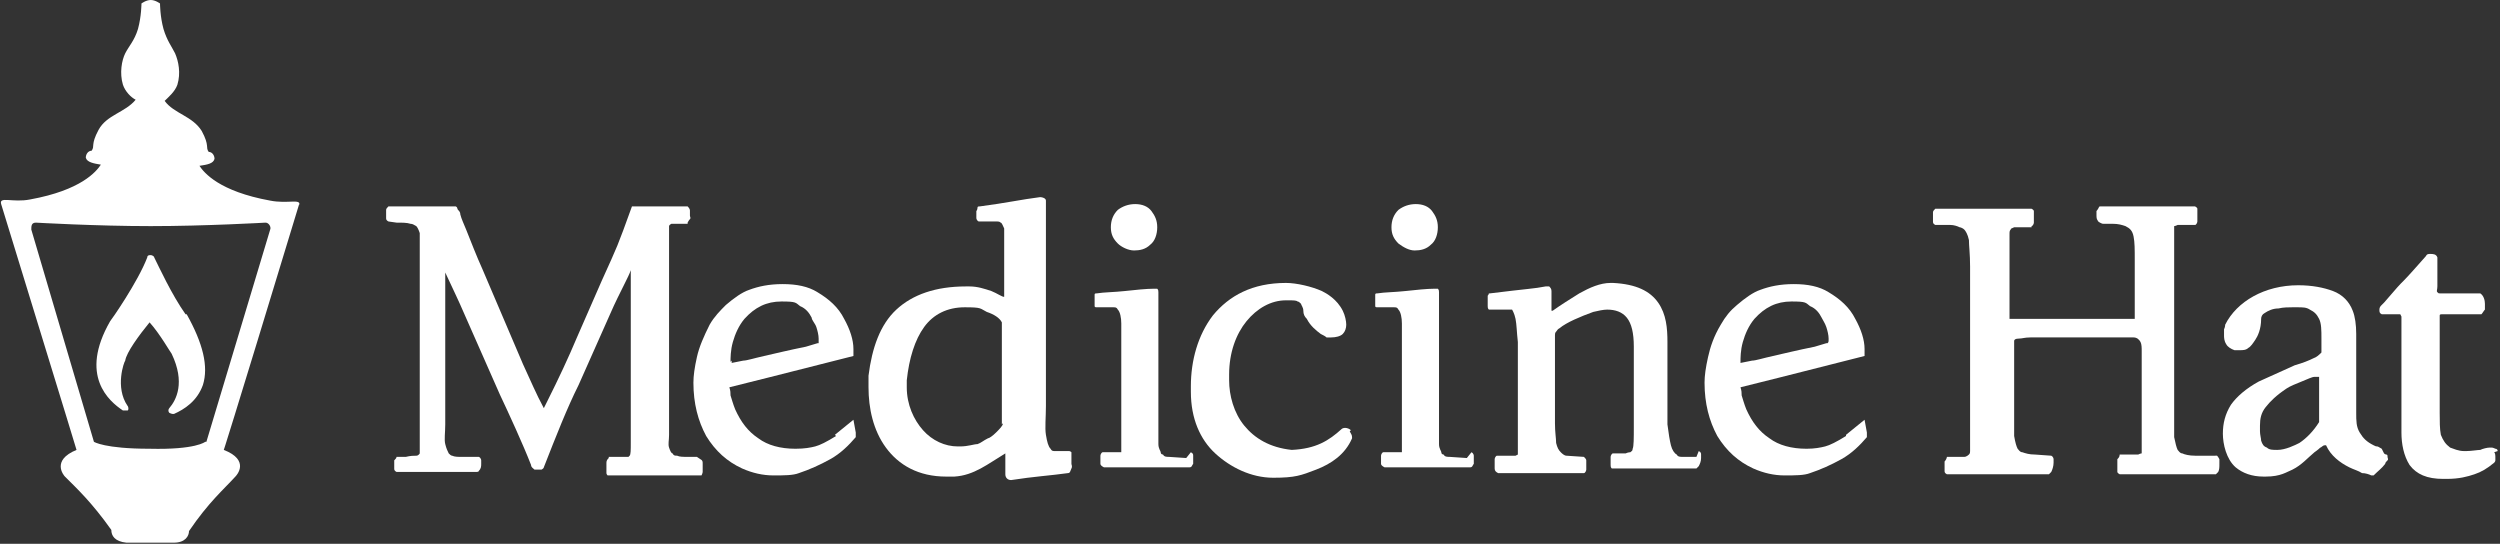
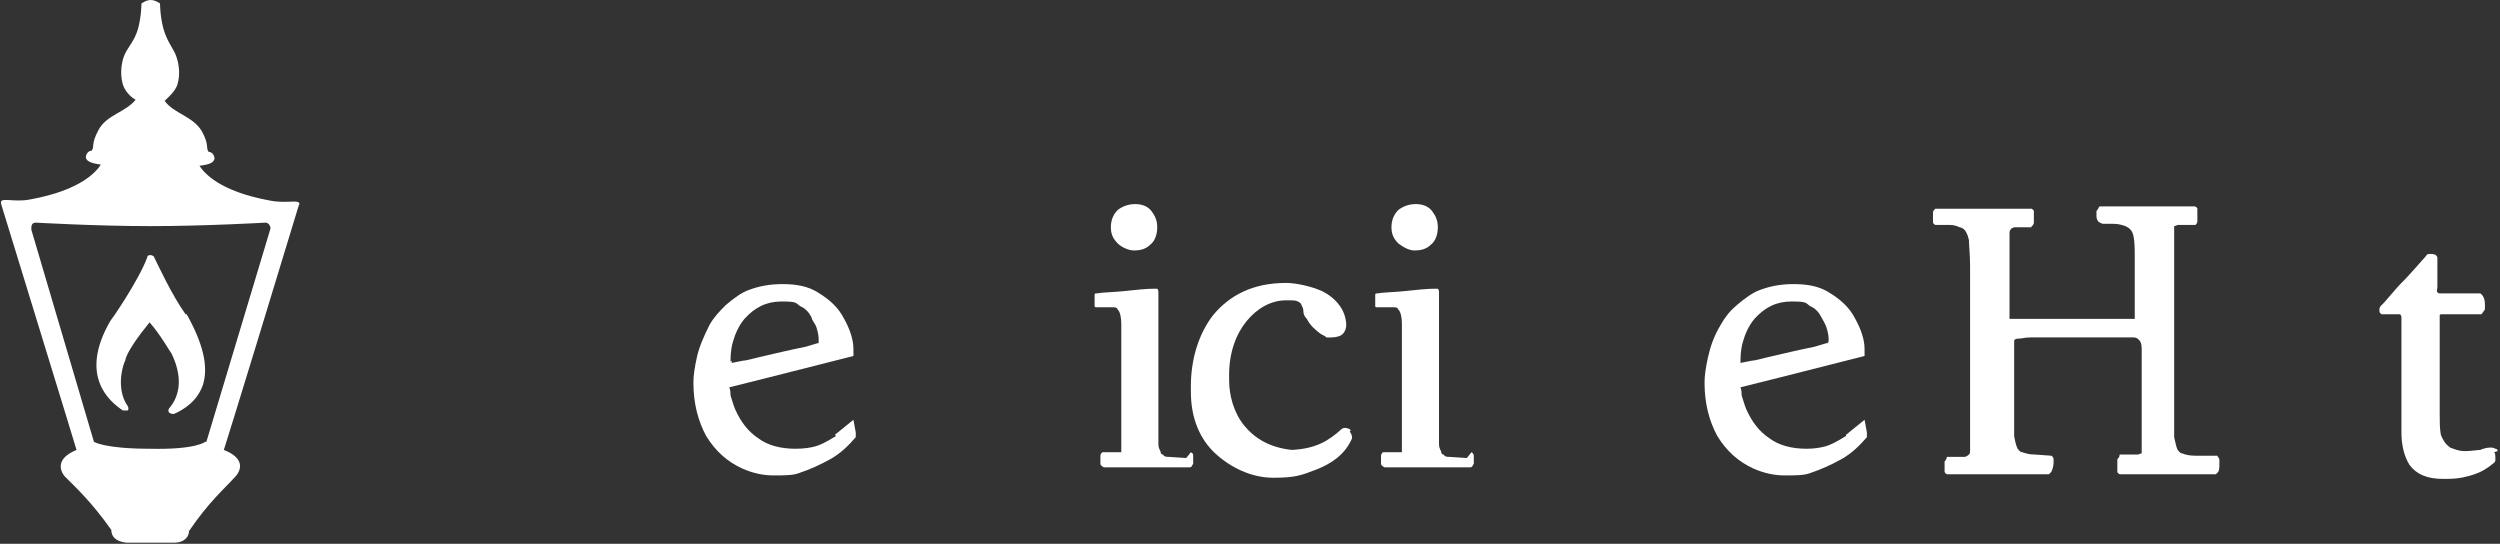
<svg xmlns="http://www.w3.org/2000/svg" id="Layer_1" data-name="Layer 1" version="1.1" viewBox="0 0 215.6 46.9">
  <rect x="0" y="0" width="215.6" height="46.9" fill="#333333" stroke="none" />
  <defs>
    <style>
      .cls-1 {
        fill: #fff;
        stroke-width: 0px;
      }
    </style>
  </defs>
  <g>
    <path class="cls-1" d="M16,27.1c-1.2-1.7-2.3-4.1-2.7-4.9,0-.1-.2-.2-.3-.2-.1,0-.3,0-.3.2-.8,2.1-3.1,5.4-3.2,5.5h0c-2.7,4.7-.1,6.9,1.1,7.7.1,0,.3,0,.4,0,.1,0,.1-.3,0-.4-1.1-1.6-.3-3.8-.2-3.9h0c.1-.7,1.2-2.2,2.1-3.3.9,1,1.8,2.6,1.9,2.7,1.2,2.5.4,4-.2,4.7-.1.1-.1.3,0,.4,0,0,.2.1.3.1s.1,0,.1,0c.9-.4,2-1.1,2.5-2.5.5-1.6,0-3.6-1.4-6.1Z" />
    <path class="cls-1" d="M25.8,17.7c.2-.6-1-.1-2.5-.4-4.4-.8-5.7-2.4-6.1-3,.7-.1,1.2-.2,1.3-.6,0-.3-.2-.6-.5-.6-.3-.4.1-.5-.6-1.8-.8-1.3-2.4-1.5-3.2-2.6h0c.3-.3.9-.8,1.1-1.4.3-1,.1-2-.2-2.7-.3-.6-.7-1.1-1-2.1-.3-1.1-.3-2.2-.3-2.2,0,0-.4-.3-.8-.3s-.8.3-.8.3c0,0,0,1.1-.3,2.2-.3,1-.8,1.5-1.1,2.1-.3.6-.5,1.7-.2,2.7.2.6.7,1.1,1.1,1.3h0c-.9,1.1-2.5,1.3-3.2,2.6s-.3,1.4-.6,1.8c-.3,0-.5.3-.5.6.1.4.7.5,1.3.6-.4.6-1.7,2.2-6.1,3-1.5.3-2.7-.3-2.5.4,6.3,20.5,6.5,21.2,6.5,21.2h0c-2.2.9-1.1,2.2-1,2.3t0,0c1,1,2.3,2.2,4,4.6h0c0,.5.3,1,1.3,1.1h4.1c1,0,1.3-.6,1.3-1h0c1.7-2.5,3-3.6,4-4.7t0,0c.1-.1,1.3-1.4-1-2.3h0s.3-.8,6.5-21.2ZM17.7,38.1s-.8.7-4.8.6c-3.9,0-4.8-.6-4.8-.6L2.7,19.8c0-.3,0-.6.4-.6,0,0,5.2.3,9.9.3s9.9-.3,9.9-.3c.3,0,.5.4.4.6l-5.5,18.3Z" />
  </g>
  <g>
    <path class="cls-1" d="M190.4,39.3h0s-1.1,0-1.1,0c-.5,0-.9-.1-1.1-.2-.2,0-.3-.2-.4-.3-.1-.2-.2-.6-.3-1.1,0-.6,0-1.3,0-2.4v-12.6c0-1.3,0-2.1,0-2.6s0-.4,0-.5c0,0,0-.1,0-.1,0,0,.1,0,.3-.1.2,0,.4,0,.7,0h.8s0,0,0,0c.1,0,.2-.2.2-.3s0-.2,0-.4,0-.3,0-.5c0,0,0-.1,0-.2,0,0,0-.1-.2-.2h0s-8.1,0-8.1,0c-.1,0-.2,0-.2.1,0,0-.1.2-.2.3,0,.1,0,.2,0,.3,0,.2,0,.4.1.5,0,0,0,.1.2.2s.2.1.3.1h.8c.5,0,.8.1,1.1.2.4.2.6.4.7.9s.1,1.1.1,2v4.5c0,.4,0,.5,0,.6h0s-.1,0-.2,0c-.2,0-.6,0-1.2,0h-8c-.6,0-1,0-1.2,0s-.2,0-.2,0h0s0,0,0-.1c0-.1,0-.2,0-.4v-4h0c0-.7,0-1.3,0-1.7s0-.8,0-1.1c0-.2,0-.3.1-.4,0-.1.1-.1.3-.2.2,0,.4,0,.8,0h.7c0,0,0-.1,0-.1.1,0,.2-.2.2-.3,0-.1,0-.2,0-.4s0-.3,0-.4c0,0,0-.1,0-.2,0,0,0-.1-.2-.2h0s-8.3,0-8.3,0h0c-.1.1-.2.2-.2.3,0,.1,0,.2,0,.4s0,.3,0,.4c0,.1,0,.2.2.3h0s1.3,0,1.3,0c.3,0,.6.1.8.2.1,0,.3.1.4.2.1.1.3.4.4.9,0,.5.1,1.2.1,2.3v12.6c0,1.2,0,2,0,2.6s0,.5,0,.7c0,.1,0,.2-.1.3,0,0-.2.2-.4.2-.2,0-.5,0-.9,0h-.6c0,0,0,0,0,0h0c0,.1-.1.3-.2.4,0,.1,0,.2,0,.4s0,.3,0,.4c0,.1,0,.2.2.3h0s8.8,0,8.8,0h0c0,0,.1-.1.2-.2.1-.2.2-.5.2-.8s0-.2,0-.3c0,0,0-.2-.2-.3h0s-1.4-.1-1.4-.1c-.5,0-.8-.1-1.1-.2-.2,0-.3-.2-.4-.3-.1-.2-.2-.5-.3-1.1,0-.5,0-1.3,0-2.3v-5h0c0-.3,0-.5,0-.6,0-.1,0-.2,0-.3,0-.1.1-.2.4-.2s.5-.1,1-.1h8c.4,0,.7,0,.9,0,.3,0,.5.2.6.4s.1.5.1.8v4.9c0,.5,0,.9,0,1.3,0,.9,0,1.5,0,1.9s0,.4,0,.5c0,0,0,.1,0,.2,0,0-.1,0-.3.1-.2,0-.4,0-.7,0h-.9c0,.2-.1.3-.2.4,0,.1,0,.2,0,.4s0,.3,0,.5c0,0,0,.1,0,.2,0,0,0,.1.2.2h0s0,0,0,0h8.3c0,0,.1-.1.2-.2.1-.2.1-.4.1-.7s0-.3,0-.4c0,0-.1-.2-.2-.3Z" />
    <path class="cls-1" d="M215.4,38.9c0,0,0-.2-.2-.2,0,0-.2-.1-.3-.1s-.1,0-.2,0c-.2,0-.6.1-.8.2-.2,0-.8.1-1.2.1s-.2,0-.2,0c-.5,0-.9-.2-1.2-.3-.4-.3-.6-.6-.8-1.1-.1-.5-.1-1.2-.1-1.9v-7.7c0-.4,0-.6,0-.7h0c0-.1.1-.1.3-.1v-.2.2h3.3c.1-.1.2-.3.3-.4,0-.1,0-.3,0-.5,0-.3-.1-.7-.4-.9h0s-3.2,0-3.2,0c-.1,0-.2,0-.3,0-.1,0-.1,0-.2-.1s0-.2,0-.5v-2.5h0c-.1-.3-.4-.3-.6-.3s-.3,0-.4.2h0c-.8.9-1.5,1.7-1.9,2.1-.4.4-.5.5-1.7,1.9,0,0-.1.1-.2.2s-.2.2-.2.4,0,.3.2.4h0c0,0,1.4,0,1.4,0h0c0,0,.2,0,.2,0,0,0,0,0,.1.2,0,.1,0,.4,0,.7v9.3c0,1,.2,2,.7,2.8.6.8,1.5,1.2,2.9,1.2s.2,0,.3,0c1.1,0,1.8-.2,2.4-.4.6-.2,1.1-.5,1.7-1,0,0,.1-.1.1-.2s0-.1,0-.2c0-.2,0-.4-.1-.5Z" />
-     <path class="cls-1" d="M205.4,38.7h0c-.2-.1-.3-.2-.4-.2s-.1,0-.3-.1c-.6-.3-.9-.6-1.2-1.1s-.3-1-.3-1.7,0-.3,0-.5h0v-6.3h0c0-.8-.1-1.5-.3-2-.3-.8-.9-1.4-1.7-1.7s-1.8-.5-3-.5c-2.9,0-5.3,1.4-6.3,3.4h0c0,0,0,.2-.1.4,0,.1,0,.3,0,.5s0,.5.2.8c.1.2.4.4.7.5.1,0,.3,0,.5,0s.5,0,.7-.2c.2-.1.4-.4.6-.7.2-.3.5-.9.5-1.8h0c0-.2.1-.4.3-.5.3-.2.7-.4,1.2-.4.4-.1.9-.1,1.2-.1h.1c.1,0,.2,0,.3,0,.5,0,.8,0,1.1.2.4.2.6.4.8.8s.2,1,.2,1.7v1.2c-.2.2-.4.4-.7.5-.4.2-.9.4-1.6.6h0l-3.1,1.4h0c-1.1.6-1.9,1.3-2.4,2-.5.8-.7,1.6-.7,2.5s.3,2.2,1.1,2.9c.6.5,1.4.8,2.4.8s.1,0,.2,0c1.3,0,1.8-.4,2.3-.6.8-.4,1.3-1,1.9-1.5h0c0,0,.3-.2.5-.4.1,0,.2-.2.4-.2,0,0,0,0,.1,0,.4.9,1.2,1.5,2,1.9.4.2.8.3,1.1.5.3,0,.6.1.8.2h.1s0,0,.1,0h0c.4-.4.7-.6,1-1h0c0-.1.1-.2.2-.3s0-.2,0-.3,0-.2-.1-.2c0,0-.1,0-.2-.1ZM195.5,38.6c-.3-.1-.4-.3-.5-.6,0-.2-.1-.5-.1-.8h0c0-.2,0-.3,0-.5,0-.6.1-1.1.5-1.6s.9-1,1.8-1.6c.3-.2.8-.4,1.3-.6.5-.2.9-.4,1.1-.4.1,0,.2,0,.3,0s.1,0,.1,0c0,0,0,0,0,.2,0,0,0,.2,0,.3h0c0,.1,0,3.4,0,3.4-.5.8-1.1,1.4-1.7,1.8-.4.2-1.2.6-1.9.6h0c-.4,0-.7,0-.9-.2Z" />
-     <path class="cls-1" d="M92.4,39c0,0-.1-.1-.2-.1h0c-.3,0-.5,0-.7,0s-.3,0-.5,0-.3,0-.4-.2c-.2-.2-.3-.6-.4-1.2s0-1.5,0-2.5v-13.4c0-1.5,0-3.3,0-4.3h0s0,0,0,0c0-.2-.3-.3-.5-.3h0c-1.6.2-2.9.5-5.2.8-.1,0-.2,0-.2.1,0,0,0,.2-.1.3,0,.1,0,.2,0,.3s0,.2,0,.3c0,0,0,.2.2.3h0s1.5,0,1.5,0h0c.2,0,.3,0,.4.1.1,0,.2.3.3.5,0,.3,0,.6,0,1.1s0,1,0,1.6v2.9c0,.1,0,.2,0,.3-.2,0-.6-.3-1.1-.5-.6-.2-1.2-.4-1.9-.4h-.3c-2.6,0-4.6.7-6,2s-2.1,3.3-2.4,5.7c0,.3,0,.7,0,1,0,1.8.4,3.7,1.5,5.2,1.1,1.5,2.8,2.5,5.2,2.5s.5,0,.7,0c1.7-.1,2.9-1.1,4.4-2,0,.3,0,.8,0,1.2v.6c0,.3.2.5.5.5h0c1.9-.3,3.5-.4,4.9-.6h0s0,0,0,0c.2,0,.2-.2.3-.4s0-.3,0-.4,0-.3,0-.5c0,0,0-.2,0-.2ZM86.5,36.5c0,.2-.3.5-.6.8-.3.3-.6.5-.7.5h0c-.4.2-.6.4-.9.5-.3,0-.8.2-1.5.2,0,0-.1,0-.2,0-1.1,0-2.2-.5-3-1.4s-1.4-2.2-1.4-3.7,0-.4,0-.6c.2-1.9.7-3.5,1.5-4.6.8-1.1,2-1.7,3.5-1.7s1.3.1,1.9.4c.6.2,1.1.5,1.3.9,0,0,0,.1,0,.3,0,.1,0,.3,0,.5,0,.6,0,1.3,0,1.7v6.3h0Z" />
    <path class="cls-1" d="M116.5,37.1c-.1-.1-.3-.2-.5-.2,0,0-.2,0-.3.1-1.1,1-2.2,1.7-4.3,1.8-1.9-.2-3.2-1-4.1-2.1-.9-1.1-1.3-2.6-1.3-3.9,0-.2,0-.4,0-.5,0-1.9.6-3.5,1.5-4.6s2.1-1.8,3.4-1.8h.2c.4,0,.7,0,.8.1.1,0,.2.1.3.2,0,.1.2.3.2.6s.1.5.3.7c.3.6.8,1,1.2,1.3.2.1.4.2.5.3,0,0,.1,0,.2,0,0,0,0,0,.2,0h0c.4,0,.8-.1,1-.3.2-.2.3-.5.3-.8s-.1-.8-.3-1.2c-.5-1-1.4-1.5-1.8-1.7h0c-.9-.4-2.2-.7-3.1-.7-2.9,0-4.9,1.1-6.3,2.8-1.3,1.7-1.9,3.9-1.9,6.1s0,.3,0,.5c0,2.3.8,4.1,2.1,5.3,1.3,1.2,3.1,2.1,5,2.1s2.4-.2,3.7-.7c1.3-.5,2.5-1.3,3.1-2.7h0s0-.1,0-.1c0-.2-.1-.3-.2-.5Z" />
-     <path class="cls-1" d="M146.3,39.4h0s-1.2,0-1.2,0c-.2,0-.4,0-.5-.2-.2-.1-.4-.4-.5-.8-.1-.4-.2-1-.3-1.8v-7.1c0-1.2-.1-2.4-.8-3.4-.7-1-1.9-1.6-3.9-1.7h-.2c-.9,0-1.8.4-2.7.9-.8.5-1.6,1-2.3,1.5,0,0-.1,0-.1,0,0,0,0,0,0,0,0-.4,0-.8,0-1.7,0-.2-.1-.3-.2-.4-.1,0-.2,0-.3,0h0c-1,.2-1.6.2-4.8.6,0,0-.1,0-.1,0,0,0,0,.1-.1.2,0,.2,0,.4,0,.6s0,.2,0,.3,0,.2.1.3h0c0,0,1.9,0,1.9,0,0,0,0,0,.1,0,0,0,.2.3.3.8s.1,1.1.2,2v7.2c0,.8,0,1.3,0,1.8s0,.4,0,.5c0,0,0,.2,0,.2,0,0,0,0-.2.1,0,0-.2,0-.4,0h-1.2s0,0,0,0c-.1,0-.2.2-.2.3,0,.1,0,.2,0,.3s0,.3,0,.5.1.3.3.4h0s7.4,0,7.4,0h0c.1,0,.2-.2.2-.3s0-.2,0-.4,0-.3,0-.4c0-.1-.1-.2-.2-.3h0s-1.5-.1-1.5-.1c-.2,0-.4-.2-.5-.3-.2-.2-.3-.4-.4-.8,0-.4-.1-.9-.1-1.7v-6.4c0-.6,0-1,0-1.2,0-.1,0-.2.1-.3s.1-.2.3-.3c.6-.5,1.8-1,2.9-1.4.4-.1.9-.2,1.2-.2.7,0,1.3.2,1.7.7s.6,1.3.6,2.5v.3h0v6.5c0,1.1,0,1.8-.1,2,0,.2-.1.2-.2.3,0,0-.2,0-.4.1h-1.1s0,0,0,0c-.1,0-.2.2-.2.3s0,.2,0,.3,0,.3,0,.4c0,.1,0,.2.1.3h0c0,0,.1,0,.1,0h7.2c0,0,.1-.1.2-.2.1-.2.2-.4.2-.7s0-.2,0-.3c0-.1,0-.2-.2-.3Z" />
    <path class="cls-1" d="M61.2,28.2h0Z" />
-     <path class="cls-1" d="M63.9,40.5h0Z" />
    <path class="cls-1" d="M70.5,25.3h0Z" />
    <path class="cls-1" d="M72.1,37.6c-.8.5-1.4.8-1.8.9-.4.1-.9.2-1.7.2-1.3,0-2.4-.3-3.2-.9-.9-.6-1.5-1.4-2-2.5-.2-.5-.3-.9-.4-1.2,0-.2,0-.4-.1-.7l3.2-.8,7.5-1.9v-.6s0,0,0,0h0c0-.8-.3-1.7-.8-2.6-.5-1-1.3-1.7-2.3-2.3-.8-.5-1.8-.7-3-.7s-2.1.2-2.9.5h0c-.6.2-1.3.7-2,1.3h0c-.5.5-1,1-1.4,1.7-.5,1-.9,1.9-1.1,2.8-.2.9-.3,1.6-.3,2.2,0,1.8.4,3.3,1.1,4.6.8,1.3,1.8,2.2,3.1,2.8h0c.9.4,1.8.6,2.7.6s1.7,0,2.2-.2h0c.9-.3,1.8-.7,2.7-1.2.9-.5,1.6-1.2,2.2-1.9h0s0-.1,0-.1c0,0,0-.2,0-.3h0s-.2-1.1-.2-1.1l-1.6,1.3ZM63,31.2c0-.3,0-1,.2-1.7s.5-1.4,1-2c.9-1,1.9-1.5,3.2-1.5s1.2.1,1.6.4c.5.2.8.6,1,1,0,.2.3.5.4.8s.2.7.2,1,0,.3,0,.4c0,0,0,0-.1,0-.3.1-.7.2-1,.3h0c-1.5.3-2.7.6-3.6.8-.9.2-1.5.4-1.8.4h0l-1,.2v-.2Z" />
    <path class="cls-1" d="M159.2,37.6c-.8.5-1.4.8-1.8.9-.4.1-.9.2-1.6.2-1.3,0-2.4-.3-3.2-.9-.9-.6-1.5-1.4-2-2.5-.2-.5-.3-.9-.4-1.2,0-.2,0-.4-.1-.7l3.2-.8,7.5-1.9v-.6h0c0-.8-.3-1.7-.8-2.6-.5-1-1.3-1.7-2.3-2.3h0c-.8-.5-1.8-.7-3-.7s-2.1.2-2.9.5h0c-.6.2-1.3.7-2,1.3h0c-.6.5-1,1-1.4,1.7-.6,1-.9,1.9-1.1,2.8-.2.9-.3,1.6-.3,2.2,0,1.8.4,3.3,1.1,4.6.8,1.3,1.8,2.2,3.1,2.8h0c.9.4,1.8.6,2.7.6s1.7,0,2.2-.2h0c.9-.3,1.8-.7,2.7-1.2s1.6-1.2,2.2-1.9h0s0-.1,0-.1c0,0,0-.2,0-.3h0s-.2-1.1-.2-1.1l-1.6,1.3ZM150.1,31.2c0-.3,0-1,.2-1.7s.5-1.4,1-2c.9-1,1.9-1.5,3.2-1.5s1.2.1,1.6.4c.5.2.8.6,1,1h0c.1.2.3.5.4.8s.2.7.2,1,0,.3-.1.4c0,0,0,0-.1,0-.3.1-.7.2-1,.3h0c-1.5.3-2.7.6-3.6.8-.9.2-1.5.4-1.8.4h0l-1,.2v-.2Z" />
    <path class="cls-1" d="M126.5,39.5h0s-1.5-.1-1.5-.1c-.2,0-.4,0-.5-.2,0,0-.2,0-.2-.2,0-.1-.2-.3-.2-.7,0-.4,0-.9,0-1.6v-6.3c0-1.4,0-3.9,0-5.2,0-.1,0-.2-.1-.3,0,0-.2,0-.2,0h-.1c-.6,0-1.6.1-2.5.2s-1.8.1-2.4.2c-.1,0-.2,0-.2.1,0,0,0,.2,0,.3s0,.2,0,.3,0,.2,0,.3c0,0,0,0,0,.1s.1.1.2.1h1.4s0,0,0,0h0c.2,0,.3,0,.4.2.2.2.3.7.3,1.2,0,.5,0,1.1,0,1.6v6.9h0v.3c0,.8,0,1.3,0,1.7s0,.5,0,.6c0,0,0,0-.1,0,0,0-.2,0-.3,0h-1.2s0,0,0,0c-.1,0-.2.2-.2.3s0,.2,0,.3,0,.3,0,.4c0,.1.1.2.3.3h0s0,0,0,0h7.4c.2,0,.2-.2.3-.3,0-.1,0-.3,0-.4s0-.2,0-.3c0,0,0-.2-.2-.3Z" />
    <path class="cls-1" d="M122,21.6c.5,0,1-.1,1.4-.5.4-.3.6-.9.6-1.5s-.2-1-.5-1.4c-.3-.4-.8-.6-1.4-.6s-1.1.2-1.5.5c-.4.4-.6.9-.6,1.5s.2,1,.6,1.4c.4.3.9.6,1.4.6Z" />
    <path class="cls-1" d="M97.8,21.6c.5,0,1-.1,1.4-.5.4-.3.6-.9.6-1.5s-.2-1-.5-1.4c-.3-.4-.8-.6-1.4-.6s-1.1.2-1.5.5c-.4.4-.6.9-.6,1.5s.2,1,.6,1.4c.3.3.9.6,1.4.6Z" />
    <path class="cls-1" d="M102.3,39.5h0s-1.5-.1-1.5-.1c-.2,0-.4,0-.5-.2,0,0-.2,0-.2-.2,0-.1-.2-.3-.2-.7,0-.4,0-.9,0-1.6v-6.3c0-1.4,0-3.9,0-5.2,0-.1,0-.2-.1-.3,0,0-.2,0-.2,0h-.1c-.6,0-1.6.1-2.5.2s-1.8.1-2.4.2c-.1,0-.2,0-.2.1,0,0,0,.2,0,.3s0,.2,0,.3,0,.2,0,.3c0,0,0,0,0,.1s.1.1.2.1h1.4s0,0,0,0h0c.2,0,.3,0,.4.2.2.2.3.7.3,1.2,0,.5,0,1.1,0,1.6v6.9h0v.3c0,.8,0,1.4,0,1.7s0,.5,0,.6c0,0,0,0-.1,0,0,0-.2,0-.3,0h-1.2s0,0,0,0c-.1,0-.2.2-.2.3s0,.2,0,.3,0,.3,0,.4c0,.1.1.2.3.3h0s0,0,0,0h7.4c.2,0,.2-.2.3-.3,0-.1,0-.3,0-.4s0-.2,0-.3c0-.1,0-.2-.2-.3Z" />
-     <path class="cls-1" d="M60.1,39.4h0c0,0,0,0,0,0h-.8c-.4,0-.7,0-.9-.1-.2,0-.3,0-.4-.2-.1,0-.2-.2-.3-.5s0-.6,0-1.1c0-5.2,0-11.7,0-15.6s0-1.2,0-1.6,0-.5,0-.6c0-.1,0-.2,0-.2,0,0,0-.1.2-.2.1,0,.3,0,.6,0h.8c0,0,0-.1,0-.1,0,0,.1-.2.2-.3s0-.2,0-.3,0-.3,0-.4,0-.2-.2-.4h0s-4.8,0-4.8,0h0c-1.3,3.6-1.2,3.3-2.6,6.4h0l-2.1,4.8h0c-.8,1.9-1.6,3.6-2.6,5.6h0l-.3.6c-.7-1.3-1.1-2.3-1.8-3.8l-3.5-8.2h0c-.5-1.1-1-2.4-1.4-3.4-.2-.5-.4-.9-.5-1.3,0-.2-.1-.3-.2-.4s0-.2-.2-.3h0c0,0-5.8,0-5.8,0h0c-.1.1-.2.2-.2.3,0,.1,0,.2,0,.3s0,.3,0,.4c0,.1,0,.2.2.3h0c0,0,.7.1.7.1.5,0,.9,0,1.2.1.2,0,.3.1.5.2.1.1.2.3.3.6,0,.3,0,.8,0,1.4,0,2.1,0,4.9,0,7.8v8.6c0,.4,0,.7,0,.9,0,.2,0,.2,0,.3,0,0-.1.2-.3.2-.2,0-.5,0-.9.1h-.8c0,.1-.1.2-.2.3,0,.1,0,.2,0,.3s0,.3,0,.4c0,.1,0,.2.2.3h0s6.9,0,6.9,0h0c0,0,.2,0,.2-.1.2-.2.2-.4.2-.6,0-.1,0-.2,0-.3,0,0,0-.2-.2-.3h0s-1.5,0-1.5,0c-.3,0-.6,0-.8-.1-.1,0-.2-.1-.3-.2-.1-.2-.2-.4-.3-.8s0-1,0-1.7c0-3,0-6.1,0-8.2s0-2.8,0-4v-.9c.6,1.3,1.1,2.3,1.7,3.7l3,6.8h0c.8,1.7,2,4.3,2.7,6.1,0,.2.2.3.3.4.1,0,.2,0,.3,0,.1,0,.2,0,.3,0,0,0,.2-.1.2-.2h0s0,0,0,0c1.1-2.8,2-5.1,3-7.1h0l2.8-6.3c.3-.7.8-1.7,1.2-2.5.2-.4.4-.8.5-1.1v13.7c0,.5,0,.9,0,1.2,0,.6,0,1-.1,1.1s0,0-.1.1c0,0-.2,0-.4,0s-.2,0-.3,0h-1s0,.1,0,.1c-.1.1-.2.2-.2.4,0,.2,0,.3,0,.5s0,.3,0,.4c0,0,0,.1.1.2,0,0,.1,0,.2,0h7.7c0,0,.2,0,.2,0,0,0,.1-.2.1-.3,0,0,0-.2,0-.3s0-.3,0-.4c0-.2,0-.3-.2-.4Z" />
  </g>
</svg>